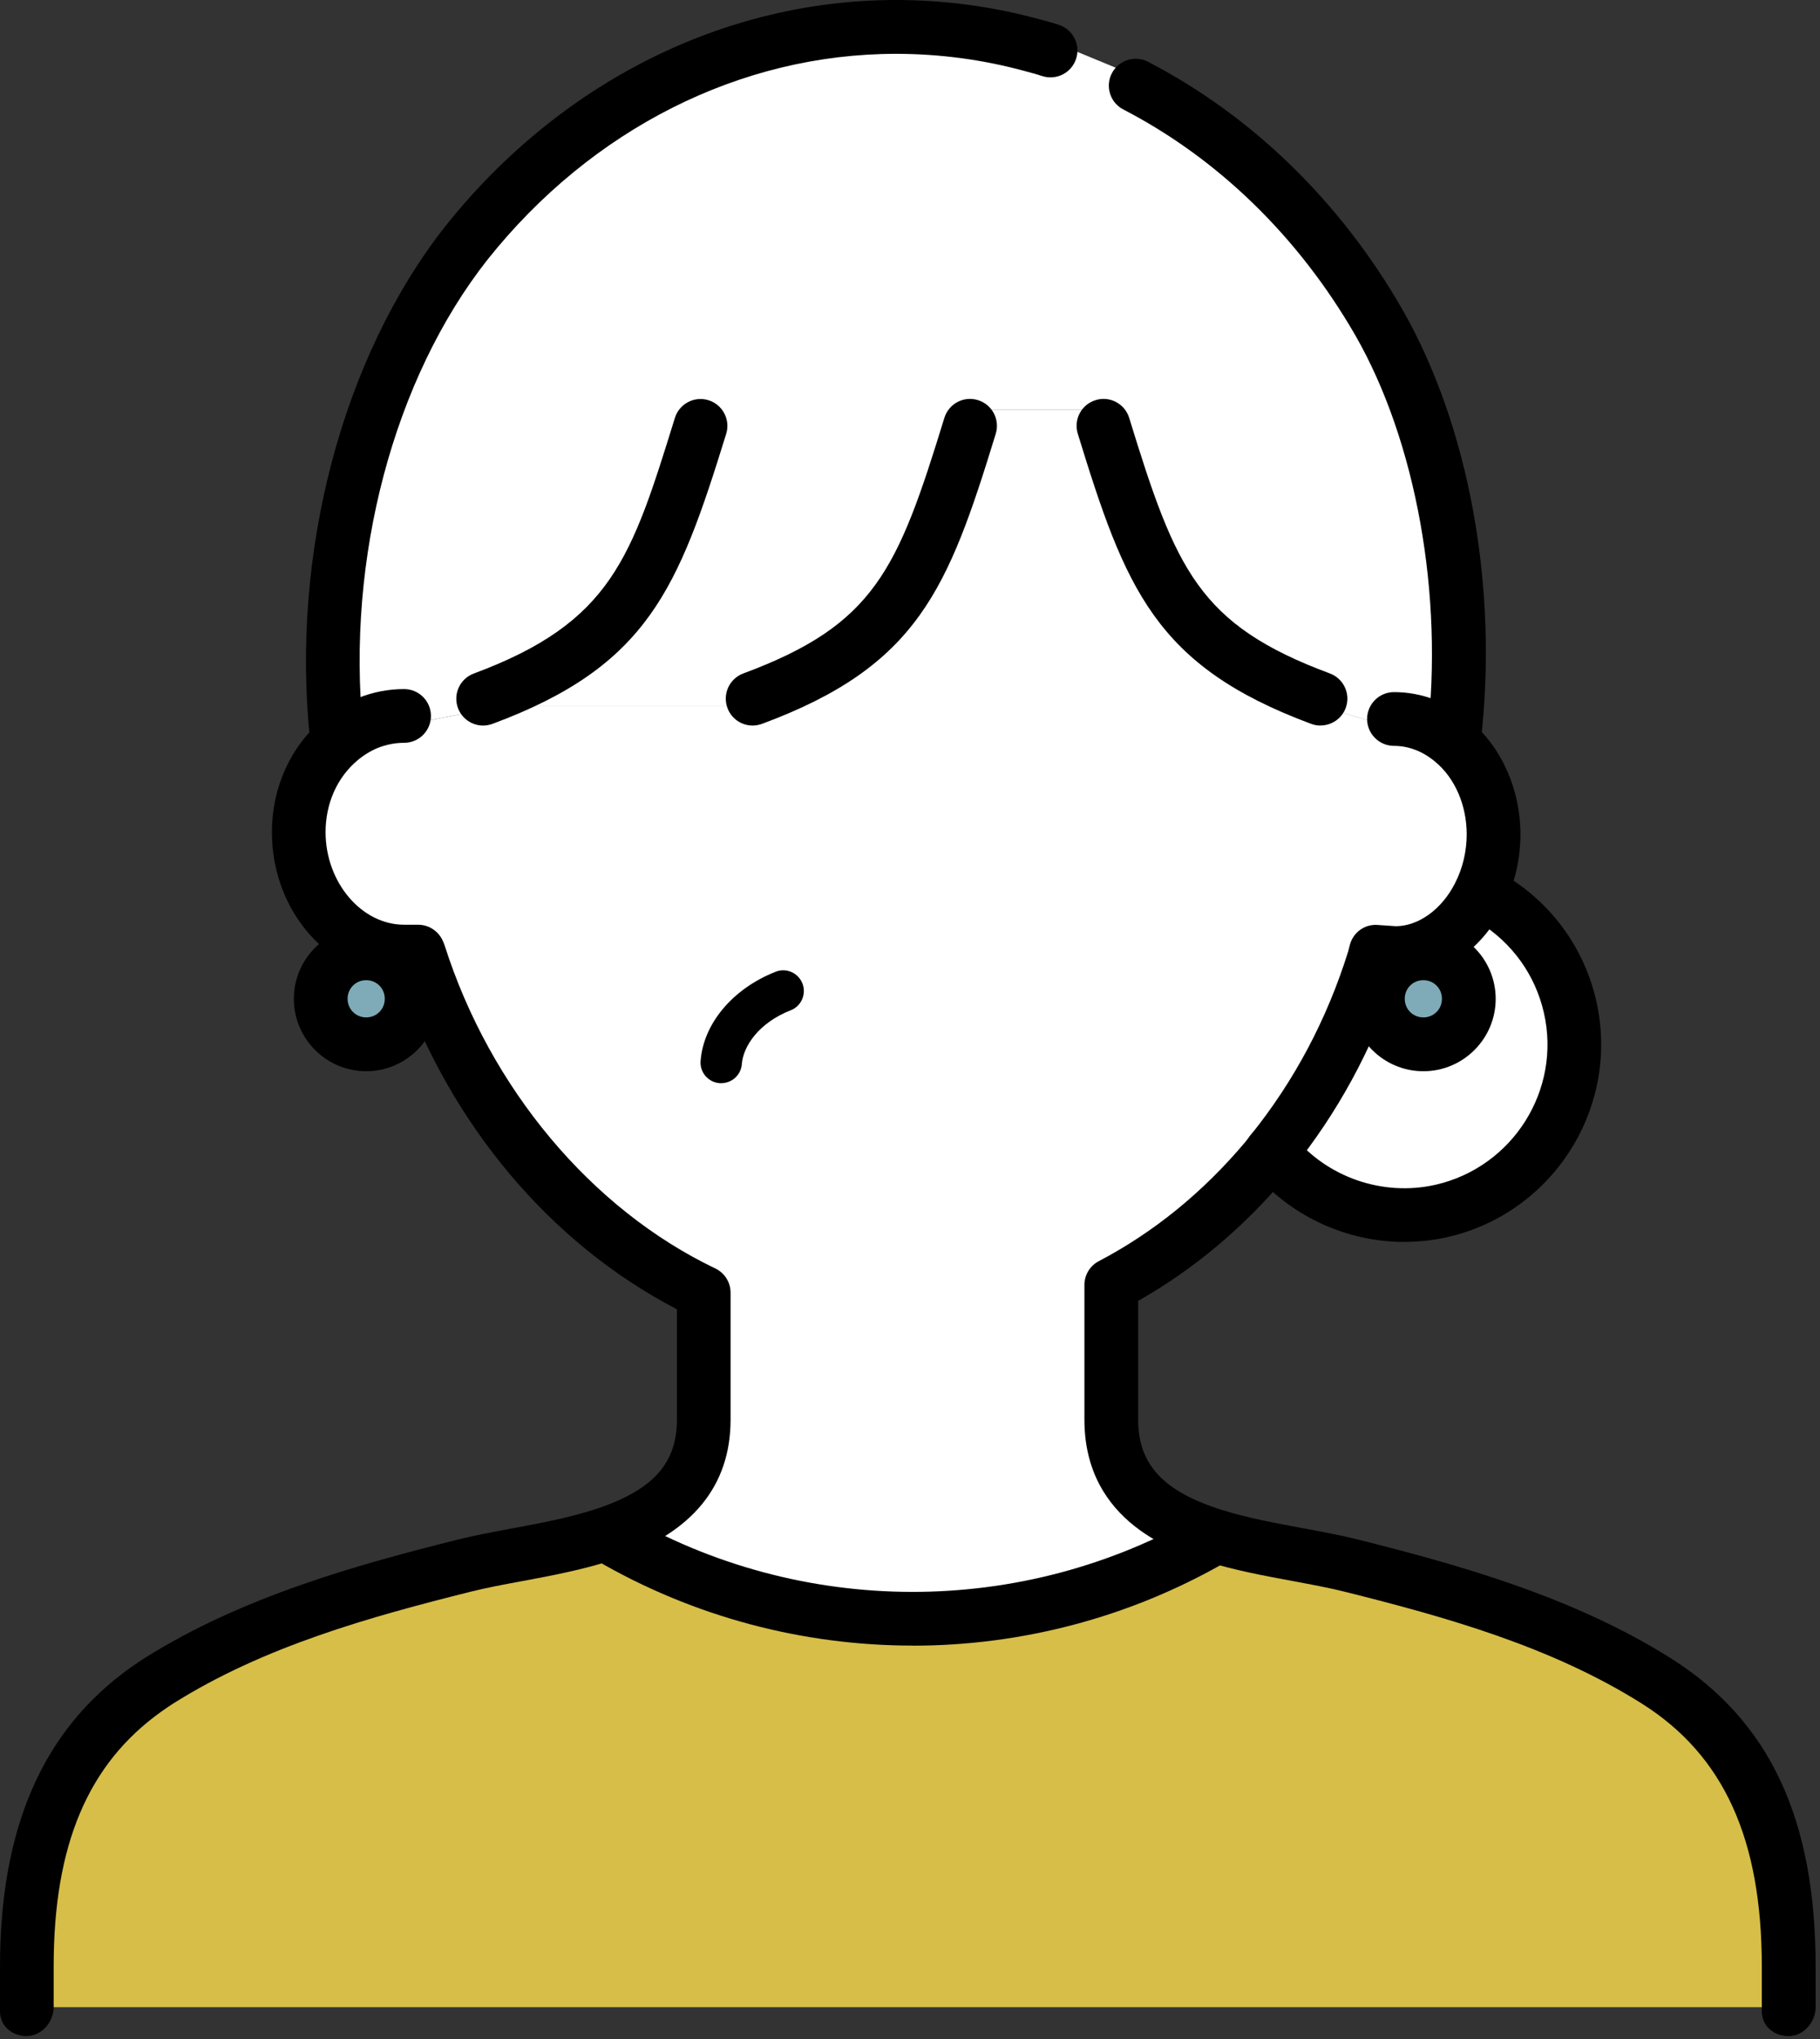
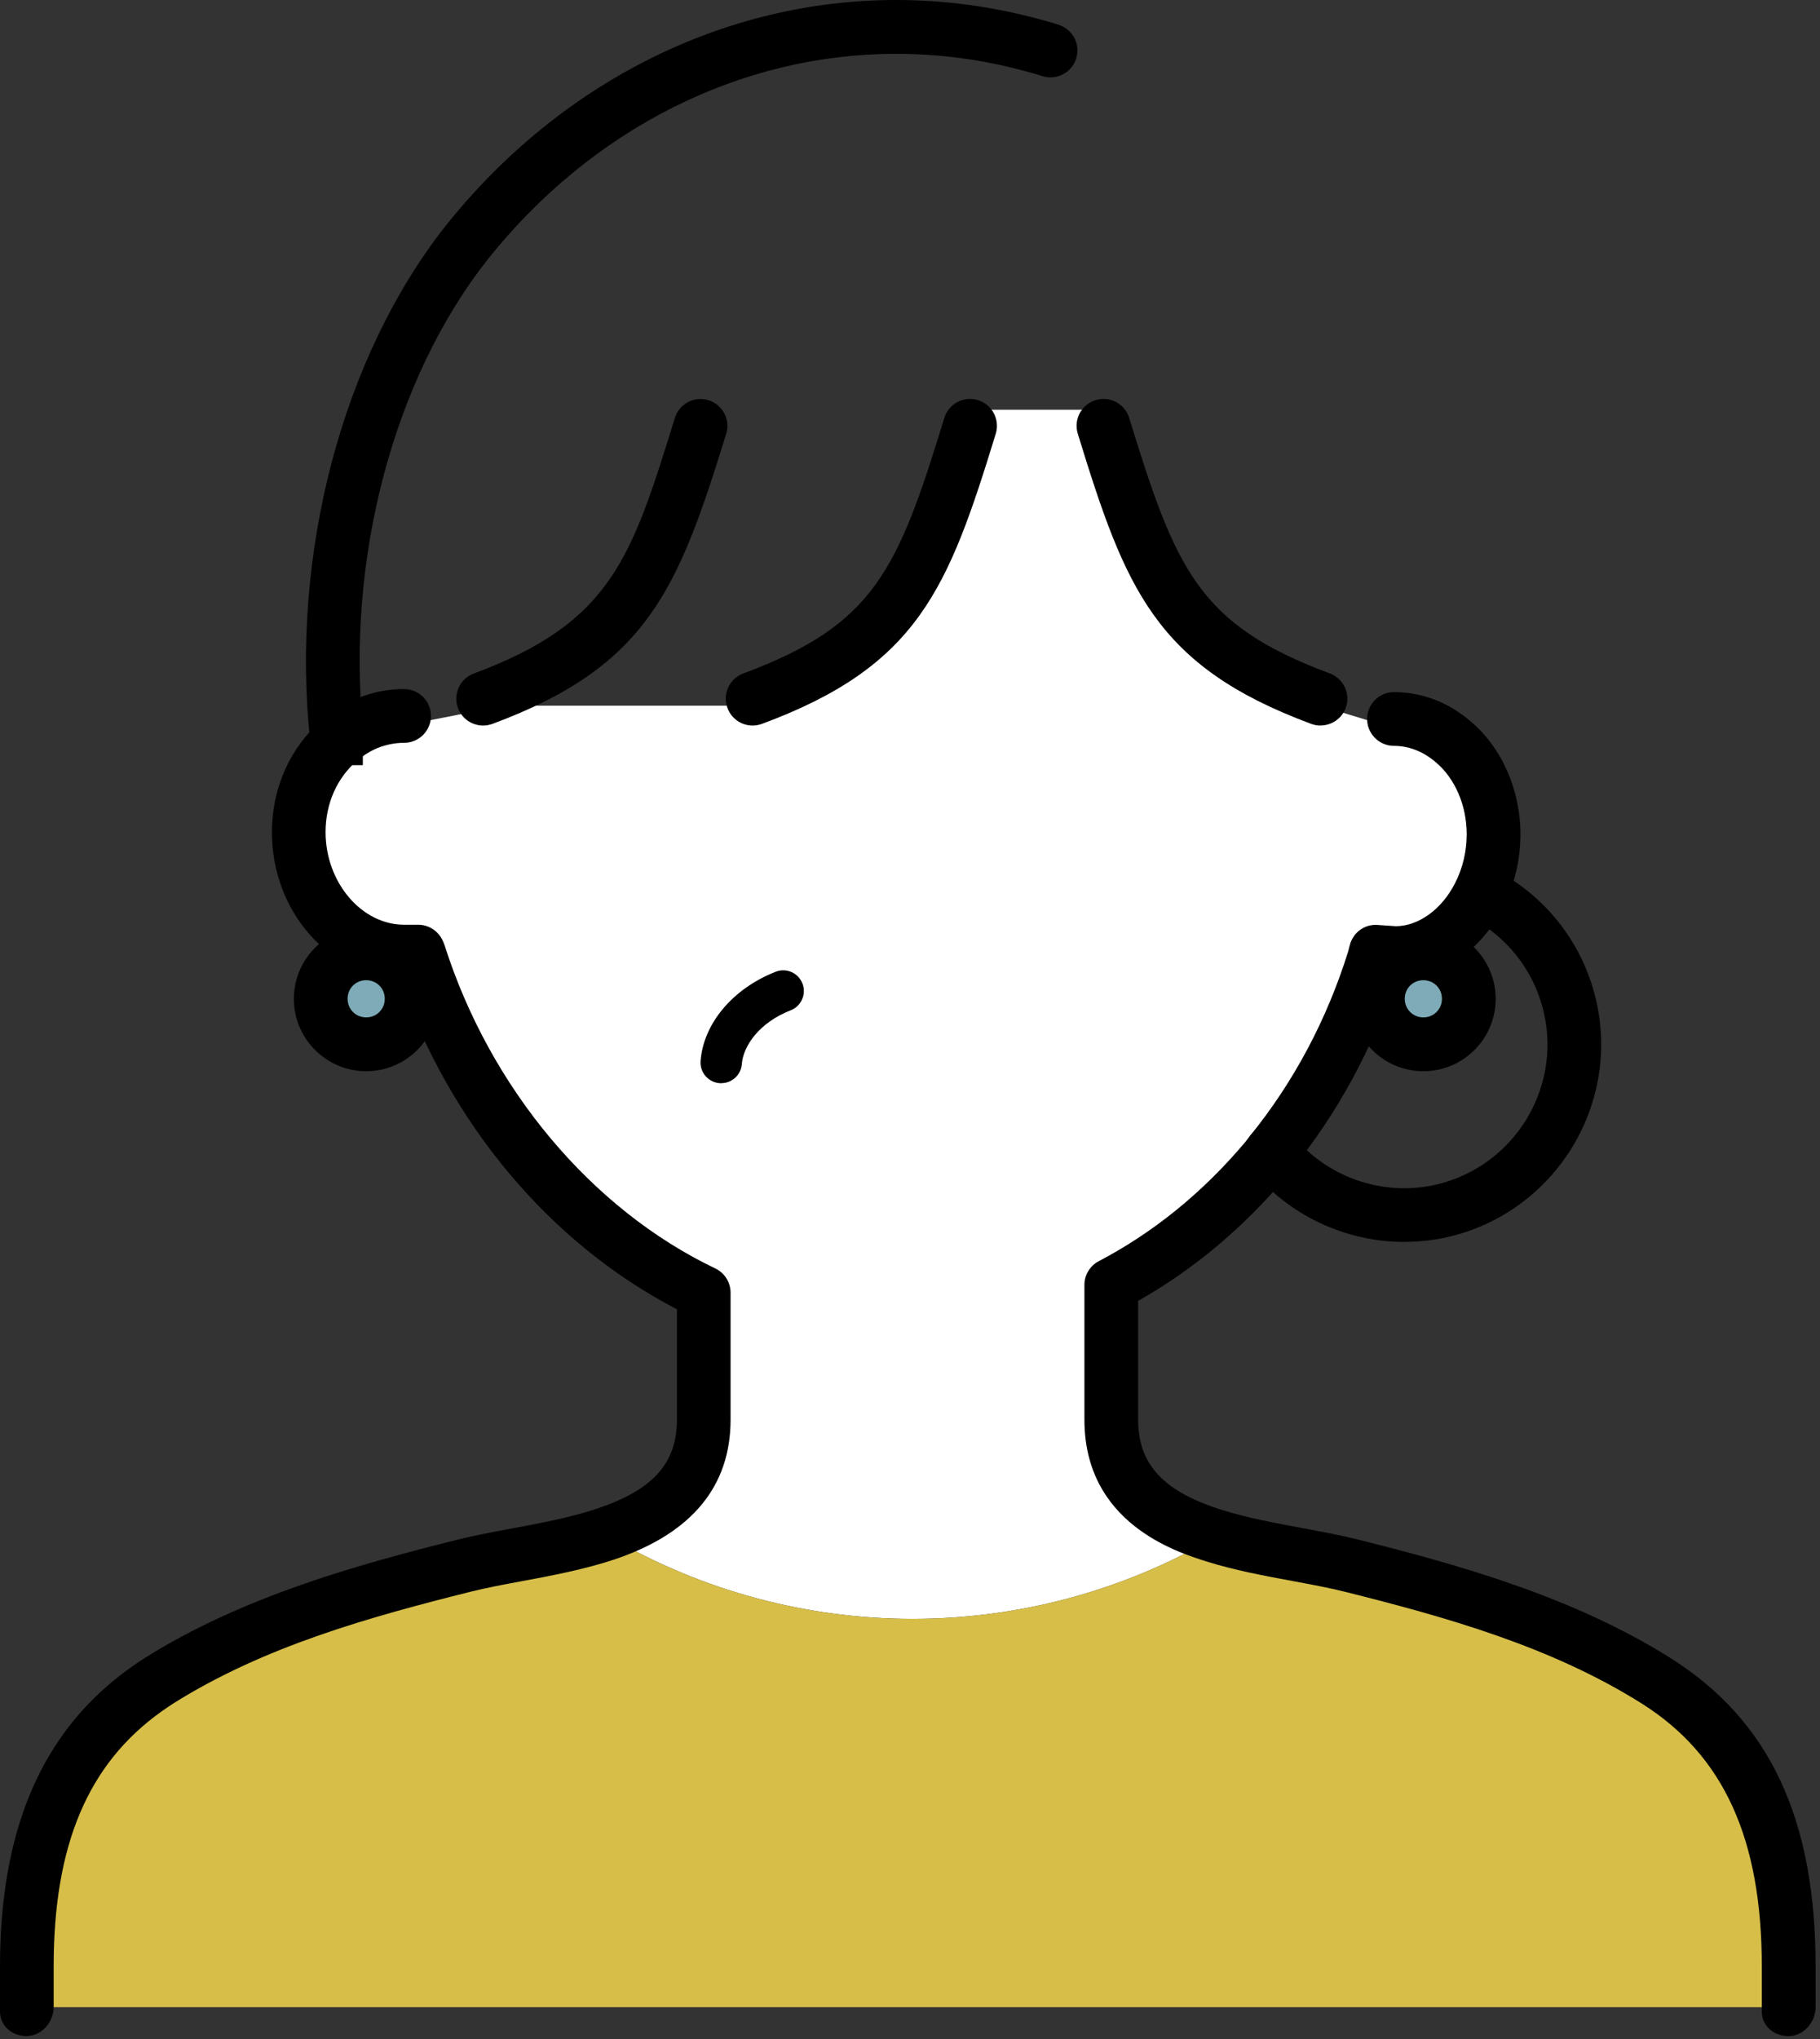
<svg xmlns="http://www.w3.org/2000/svg" width="233" height="261" viewBox="0 0 233 261" fill="none">
  <rect x="0" y="0" width="233" height="261" fill="#333333" stroke="none" />
  <g clip-path="url(#clip0_19744_444)">
    <path d="M182.22 122.01C185.45 122.01 188.04 124.6 188.04 127.83C188.04 131.06 185.45 133.65 182.22 133.65C178.99 133.65 176.4 131.06 176.4 127.83C176.4 124.6 178.99 122.01 182.22 122.01Z" fill="#7EABB7" />
    <path d="M46.88 122.01C50.11 122.01 52.7 124.6 52.7 127.83C52.7 131.06 50.11 133.65 46.88 133.65C43.65 133.65 41.06 131.06 41.06 127.83C41.06 124.6 43.65 122.01 46.88 122.01Z" fill="#7EABB7" />
-     <path d="M43.12 94.4C40.79 72.5 46.35 48.05 59.73 31.07C73.23 14.13 92.86 3.44 114.71 3.44C120.69 3.44 126.51 4.23 132.12 5.77C132.91 5.98 133.71 6.19 134.5 6.46L134.92 5.4L145.82 9.9L145.4 10.96C158.15 17.57 168.94 28.1 176.51 41.22C185.24 56.46 188.2 76.93 186.14 94.61L185.98 94.87C183.86 93.07 181.27 92.01 178.47 92.01L177.99 93.07L168.78 90.27L169.04 89.42C150.26 82.44 147.08 73.44 141.26 54.5V52.44H124.17V54.5C118.35 73.44 115.18 82.44 96.34 89.42V90.32H64.49L52.9 92.6L47.08 92.55C45.81 93.08 44.59 93.82 43.53 94.72L43.37 94.51L43.11 94.4H43.12Z" fill="white" />
-     <path d="M188.04 127.83C188.04 124.6 185.45 122.01 182.22 122.01C178.99 122.01 176.4 124.6 176.4 127.83C176.4 131.06 178.99 133.65 182.22 133.65C185.45 133.65 188.04 131.06 188.04 127.83ZM201 128.84C203.7 140.64 196.34 152.28 184.55 154.98C176.19 156.88 167.83 153.66 162.8 147.41C168.51 140.32 173.01 131.96 175.87 122.81L176.13 121.8L178.46 121.96C183.06 121.96 187.14 118.94 189.36 114.55L191.11 115.08C195.92 118.04 199.63 122.86 201 128.84Z" fill="white" />
    <path d="M142.27 181.7C142.27 190.32 148.25 194.29 155.5 196.57L155.45 196.83H155.4C131.48 210.69 101.91 210.64 77.99 196.67L77.83 196.25C84.6 193.92 90.11 189.95 90.11 181.7V165.46C73.18 157.36 59.79 141.28 53.66 122.02L53.55 121.81H51.75C44.29 121.81 38.26 114.72 38.26 106.52C38.26 101.71 40.32 97.42 43.55 94.72C44.61 93.82 45.83 93.08 47.1 92.55L52.92 92.6L64.51 90.32H96.36V89.42C115.2 82.44 118.37 73.44 124.19 54.5V52.44H141.28V54.5C147.1 73.44 150.27 82.44 169.06 89.42L168.8 90.27L178.01 93.07L178.49 92.01C181.29 92.01 183.89 93.07 186 94.87C189.17 97.52 191.24 101.91 191.24 106.77C191.24 109.57 190.55 112.27 189.39 114.55C187.17 118.94 183.09 121.96 178.49 121.96L176.16 121.8L175.9 122.81C173.04 131.96 168.55 140.32 162.83 147.41C162.57 147.73 162.35 148.04 162.09 148.36C156.48 155.03 149.76 160.53 142.3 164.44V181.69L142.27 181.7Z" fill="white" />
    <path d="M77.99 196.67C101.91 210.64 131.48 210.69 155.4 196.83H155.45L155.5 196.57C161.32 198.37 167.99 199.11 173.01 200.38C186.5 203.77 200.21 207.68 212.06 215.14C225.29 223.5 228.99 236.83 228.99 251.7V256.89H3.44V251.7C3.44 237.47 6.88 224.66 18.68 216.25C19.21 215.88 19.74 215.51 20.32 215.14C32.17 207.68 45.93 203.76 59.47 200.38C64.71 199.06 71.8 198.32 77.83 196.25L77.99 196.67Z" fill="#D6BE49" />
    <path d="M179.81 158.95C172.28 158.95 164.94 155.56 160.12 149.57C158.93 148.09 159.16 145.93 160.64 144.73C162.12 143.54 164.29 143.77 165.48 145.26C169.83 150.67 177.02 153.17 183.79 151.63C193.69 149.36 199.91 139.48 197.65 129.61C196.54 124.76 193.57 120.64 189.31 118.02C187.69 117.02 187.19 114.91 188.18 113.29C189.17 111.68 191.29 111.17 192.91 112.16C198.76 115.76 202.82 121.41 204.35 128.07C207.45 141.64 198.91 155.22 185.31 158.33C183.49 158.74 181.64 158.94 179.8 158.94L179.81 158.95Z" fill="black" />
-     <path d="M43.33 97.93C42.93 97.93 42.53 97.86 42.13 97.7C40.94 97.23 39.84 96.03 39.7 94.75C37.17 70.93 43.81 45.7 57.03 28.93C71.69 10.54 92.71 0 114.71 0C120.92 0 127.08 0.83 133.02 2.45C133.86 2.67 134.71 2.9 135.58 3.19C137.38 3.79 138.36 5.73 137.76 7.54C137.16 9.35 135.22 10.32 133.41 9.73C132.68 9.49 131.95 9.3 131.22 9.1C125.85 7.63 120.29 6.89 114.7 6.89C94.8 6.89 75.75 16.49 62.42 33.22C50.4 48.47 44.31 71.47 46.47 93.38C46.73 94.12 46.75 94.94 46.45 95.71C45.92 97.08 44.68 97.94 43.33 97.94V97.93Z" fill="black" />
-     <path d="M186.14 98.05C186.01 98.05 185.87 98.04 185.74 98.02C183.85 97.8 182.5 96.09 182.72 94.21C184.83 76.16 181.3 56.51 173.52 42.93C166.25 30.32 155.97 20.31 143.81 14.01C142.12 13.14 141.47 11.06 142.34 9.38C143.22 7.69 145.3 7.03 146.98 7.91C160.31 14.83 171.55 25.76 179.49 39.52C188.1 54.55 191.86 75.29 189.56 95.02C189.36 96.77 187.87 98.06 186.15 98.06L186.14 98.05Z" fill="black" />
+     <path d="M43.33 97.93C42.93 97.93 42.53 97.86 42.13 97.7C40.94 97.23 39.84 96.03 39.7 94.75C37.17 70.93 43.81 45.7 57.03 28.93C71.69 10.54 92.71 0 114.71 0C120.92 0 127.08 0.83 133.02 2.45C133.86 2.67 134.71 2.9 135.58 3.19C137.38 3.79 138.36 5.73 137.76 7.54C137.16 9.35 135.22 10.32 133.41 9.73C132.68 9.49 131.95 9.3 131.22 9.1C125.85 7.63 120.29 6.89 114.7 6.89C94.8 6.89 75.75 16.49 62.42 33.22C50.4 48.47 44.31 71.47 46.47 93.38C46.73 94.12 46.75 94.94 46.45 95.71V97.93Z" fill="black" />
    <path d="M169.05 92.86C168.65 92.86 168.25 92.79 167.85 92.64C147.9 85.23 144.08 75.36 137.98 55.51C137.42 53.69 138.44 51.77 140.26 51.21C142.07 50.64 144 51.67 144.56 53.48C150.53 72.91 153.45 79.95 170.25 86.19C172.03 86.85 172.94 88.83 172.28 90.61C171.77 91.99 170.45 92.85 169.06 92.85L169.05 92.86Z" fill="black" />
    <path d="M61.85 92.86C60.45 92.86 59.14 92 58.63 90.62C57.97 88.84 58.88 86.86 60.66 86.2C78.29 79.65 80.83 71.45 86.4 53.49C86.96 51.68 88.88 50.66 90.7 51.22C92.51 51.78 93.53 53.71 92.97 55.52C86.82 75.37 82.97 85.24 63.06 92.64C62.66 92.78 62.26 92.86 61.86 92.86H61.85Z" fill="black" />
    <path d="M96.35 92.86C94.95 92.86 93.64 92 93.13 90.61C92.47 88.83 93.38 86.85 95.16 86.19C112.01 79.94 114.93 72.91 120.9 53.48C121.46 51.67 123.38 50.64 125.2 51.21C127.02 51.77 128.03 53.69 127.48 55.51C121.38 75.36 117.56 85.23 97.56 92.64C97.16 92.78 96.76 92.86 96.36 92.86H96.35Z" fill="black" />
-     <path d="M116.85 210.61C102.81 210.61 88.77 206.95 76.26 199.65C74.62 198.69 74.07 196.59 75.02 194.94C75.98 193.3 78.09 192.76 79.72 193.71C102.52 207.03 130.85 207.08 153.67 193.86C155.83 192.6 158.86 194.33 158.86 196.84C158.86 198.27 158.01 199.49 156.78 200.01C144.44 207.08 130.64 210.62 116.84 210.62L116.85 210.61Z" fill="black" />
    <path d="M228.99 260.59C227.09 260.59 225.55 259.31 225.55 257.41V251.7C225.55 235.35 220.68 224.66 210.22 218.05C198.55 210.7 185.03 206.94 172.17 203.72C170.19 203.22 167.95 202.81 165.61 202.37C161.93 201.69 158.13 200.99 154.48 199.85C150.6 198.63 138.83 194.94 138.83 181.7V164.45C138.83 163.17 139.54 162 140.67 161.41C147.71 157.72 154.02 152.58 159.43 146.15L160.15 145.23C165.69 138.35 169.88 130.46 172.59 121.79L172.81 120.94C173.23 119.34 174.7 118.25 176.37 118.38L178.7 118.54C181.57 118.53 184.57 116.42 186.29 113.01C187.26 111.11 187.77 108.96 187.77 106.78C187.77 103.07 186.27 99.6 183.77 97.52C182.18 96.17 180.35 95.46 178.46 95.46C176.57 95.46 175.02 93.92 175.02 92.02C175.02 90.12 176.56 88.58 178.46 88.58C182 88.58 185.37 89.85 188.2 92.26C192.23 95.62 194.65 101.05 194.65 106.78C194.65 110.05 193.88 113.27 192.42 116.13C189.56 121.79 184.28 125.33 178.64 125.4C175.63 134.36 171.22 142.45 165.48 149.57L164.72 150.55C159.18 157.13 152.8 162.48 145.71 166.49V181.7C145.71 187.44 148.94 190.91 156.53 193.28C159.78 194.29 163.38 194.95 166.87 195.6C169.36 196.06 171.75 196.51 173.86 197.04C186.66 200.25 201.37 204.34 213.9 212.23C226.55 220.22 232.44 232.76 232.44 251.7V256.89C232.44 258.79 230.9 260.59 229 260.59H228.99Z" fill="black" />
    <path d="M3.44 260.59C1.54 260.59 0 259.31 0 257.41V251.7C0 233.97 5.46 221.46 16.68 213.45C17.27 213.03 17.85 212.63 18.48 212.23C31.01 204.34 45.78 200.25 58.63 197.04C60.67 196.53 62.99 196.09 65.42 195.64C69.24 194.93 73.2 194.19 76.71 192.99C83.68 190.59 86.66 187.21 86.66 181.69V167.57C70.42 159.13 57.61 143.88 51.09 125.22C42.05 124.84 34.81 116.59 34.81 106.51C34.81 100.8 37.19 95.54 41.33 92.07C42.62 90.97 44.16 90.03 45.76 89.36C47.77 88.57 49.7 88.19 51.73 88.19C53.63 88.19 55.17 89.73 55.17 91.63C55.17 93.53 53.63 95.07 51.73 95.07C50.58 95.07 49.47 95.29 48.34 95.73C47.45 96.1 46.54 96.66 45.76 97.32C43.16 99.5 41.68 102.84 41.68 106.5C41.68 112.92 46.28 118.35 51.73 118.35H53.53C54.83 118.35 56.02 119.09 56.61 120.25C56.69 120.41 56.86 120.79 56.91 120.96C62.75 139.29 75.71 154.76 91.57 162.34C92.77 162.91 93.53 164.12 93.53 165.45V181.69C93.53 190.17 88.62 196.16 78.94 199.49C74.95 200.85 70.55 201.67 66.68 202.39C64.4 202.81 62.23 203.22 60.31 203.7C47.4 206.93 33.82 210.69 22.15 218.04C21.62 218.38 21.14 218.72 20.65 219.06C11.26 225.76 6.87 236.13 6.87 251.69V256.88C6.87 258.78 5.33 260.58 3.43 260.58L3.44 260.59Z" fill="black" />
    <path d="M46.88 137.1C41.78 137.1 37.62 132.95 37.62 127.84C37.62 122.73 41.77 118.58 46.88 118.58C51.99 118.58 56.14 122.74 56.14 127.84C56.14 132.94 51.99 137.1 46.88 137.1ZM46.88 125.45C45.54 125.45 44.5 126.49 44.5 127.83C44.5 129.17 45.55 130.21 46.88 130.21C48.21 130.21 49.26 129.17 49.26 127.83C49.26 126.49 48.21 125.45 46.88 125.45Z" fill="black" />
    <path d="M182.22 137.1C177.12 137.1 172.96 132.95 172.96 127.84C172.96 122.73 177.11 118.58 182.22 118.58C187.33 118.58 191.48 122.74 191.48 127.84C191.48 132.94 187.33 137.1 182.22 137.1ZM182.22 125.45C180.88 125.45 179.84 126.49 179.84 127.83C179.84 129.17 180.89 130.21 182.22 130.21C183.55 130.21 184.6 129.17 184.6 127.83C184.6 126.49 183.55 125.45 182.22 125.45Z" fill="black" />
    <path d="M92.33 138.63C92.26 138.63 92.2 138.63 92.13 138.63C90.67 138.52 89.58 137.25 89.69 135.79C90.05 131 93.82 126.52 99.3 124.37C100.65 123.83 102.19 124.5 102.73 125.87C103.26 127.23 102.59 128.77 101.23 129.3C97.14 130.9 95.14 133.91 94.97 136.19C94.87 137.57 93.71 138.63 92.33 138.63Z" fill="black" />
  </g>
  <defs>
    <clipPath id="clip0_19744_444">
      <rect width="232.43" height="260.59" fill="white" />
    </clipPath>
  </defs>
</svg>